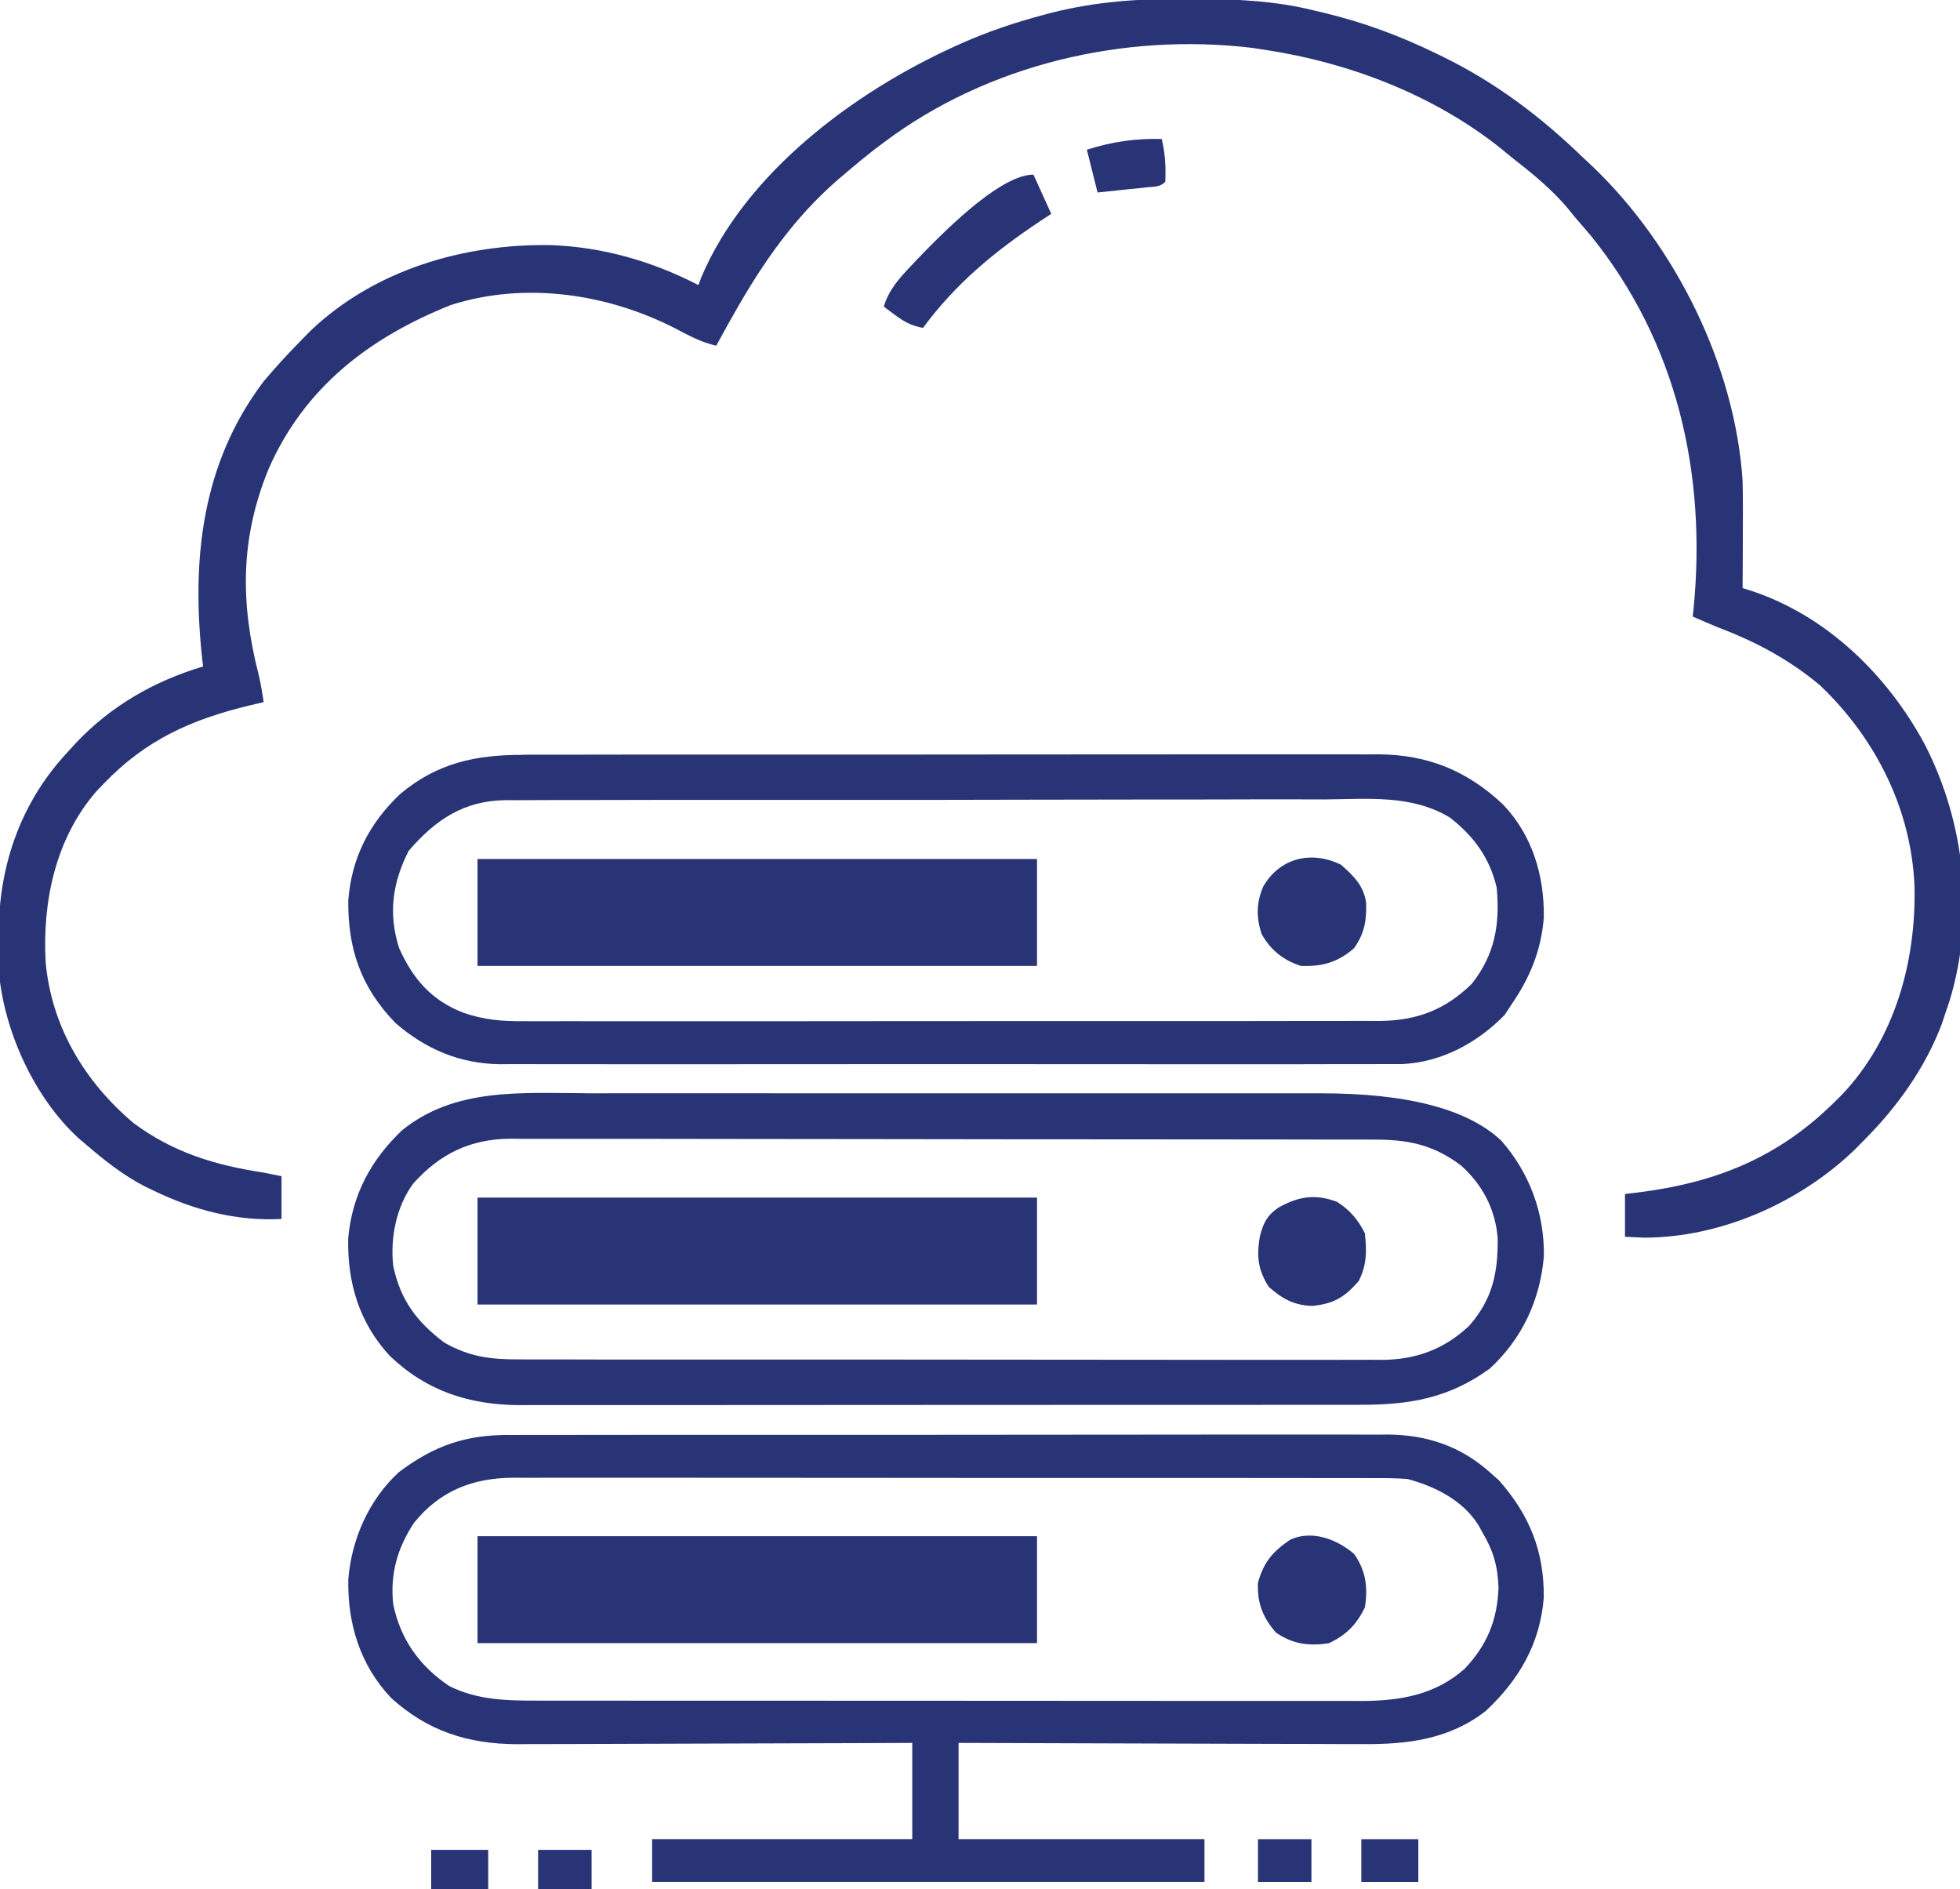
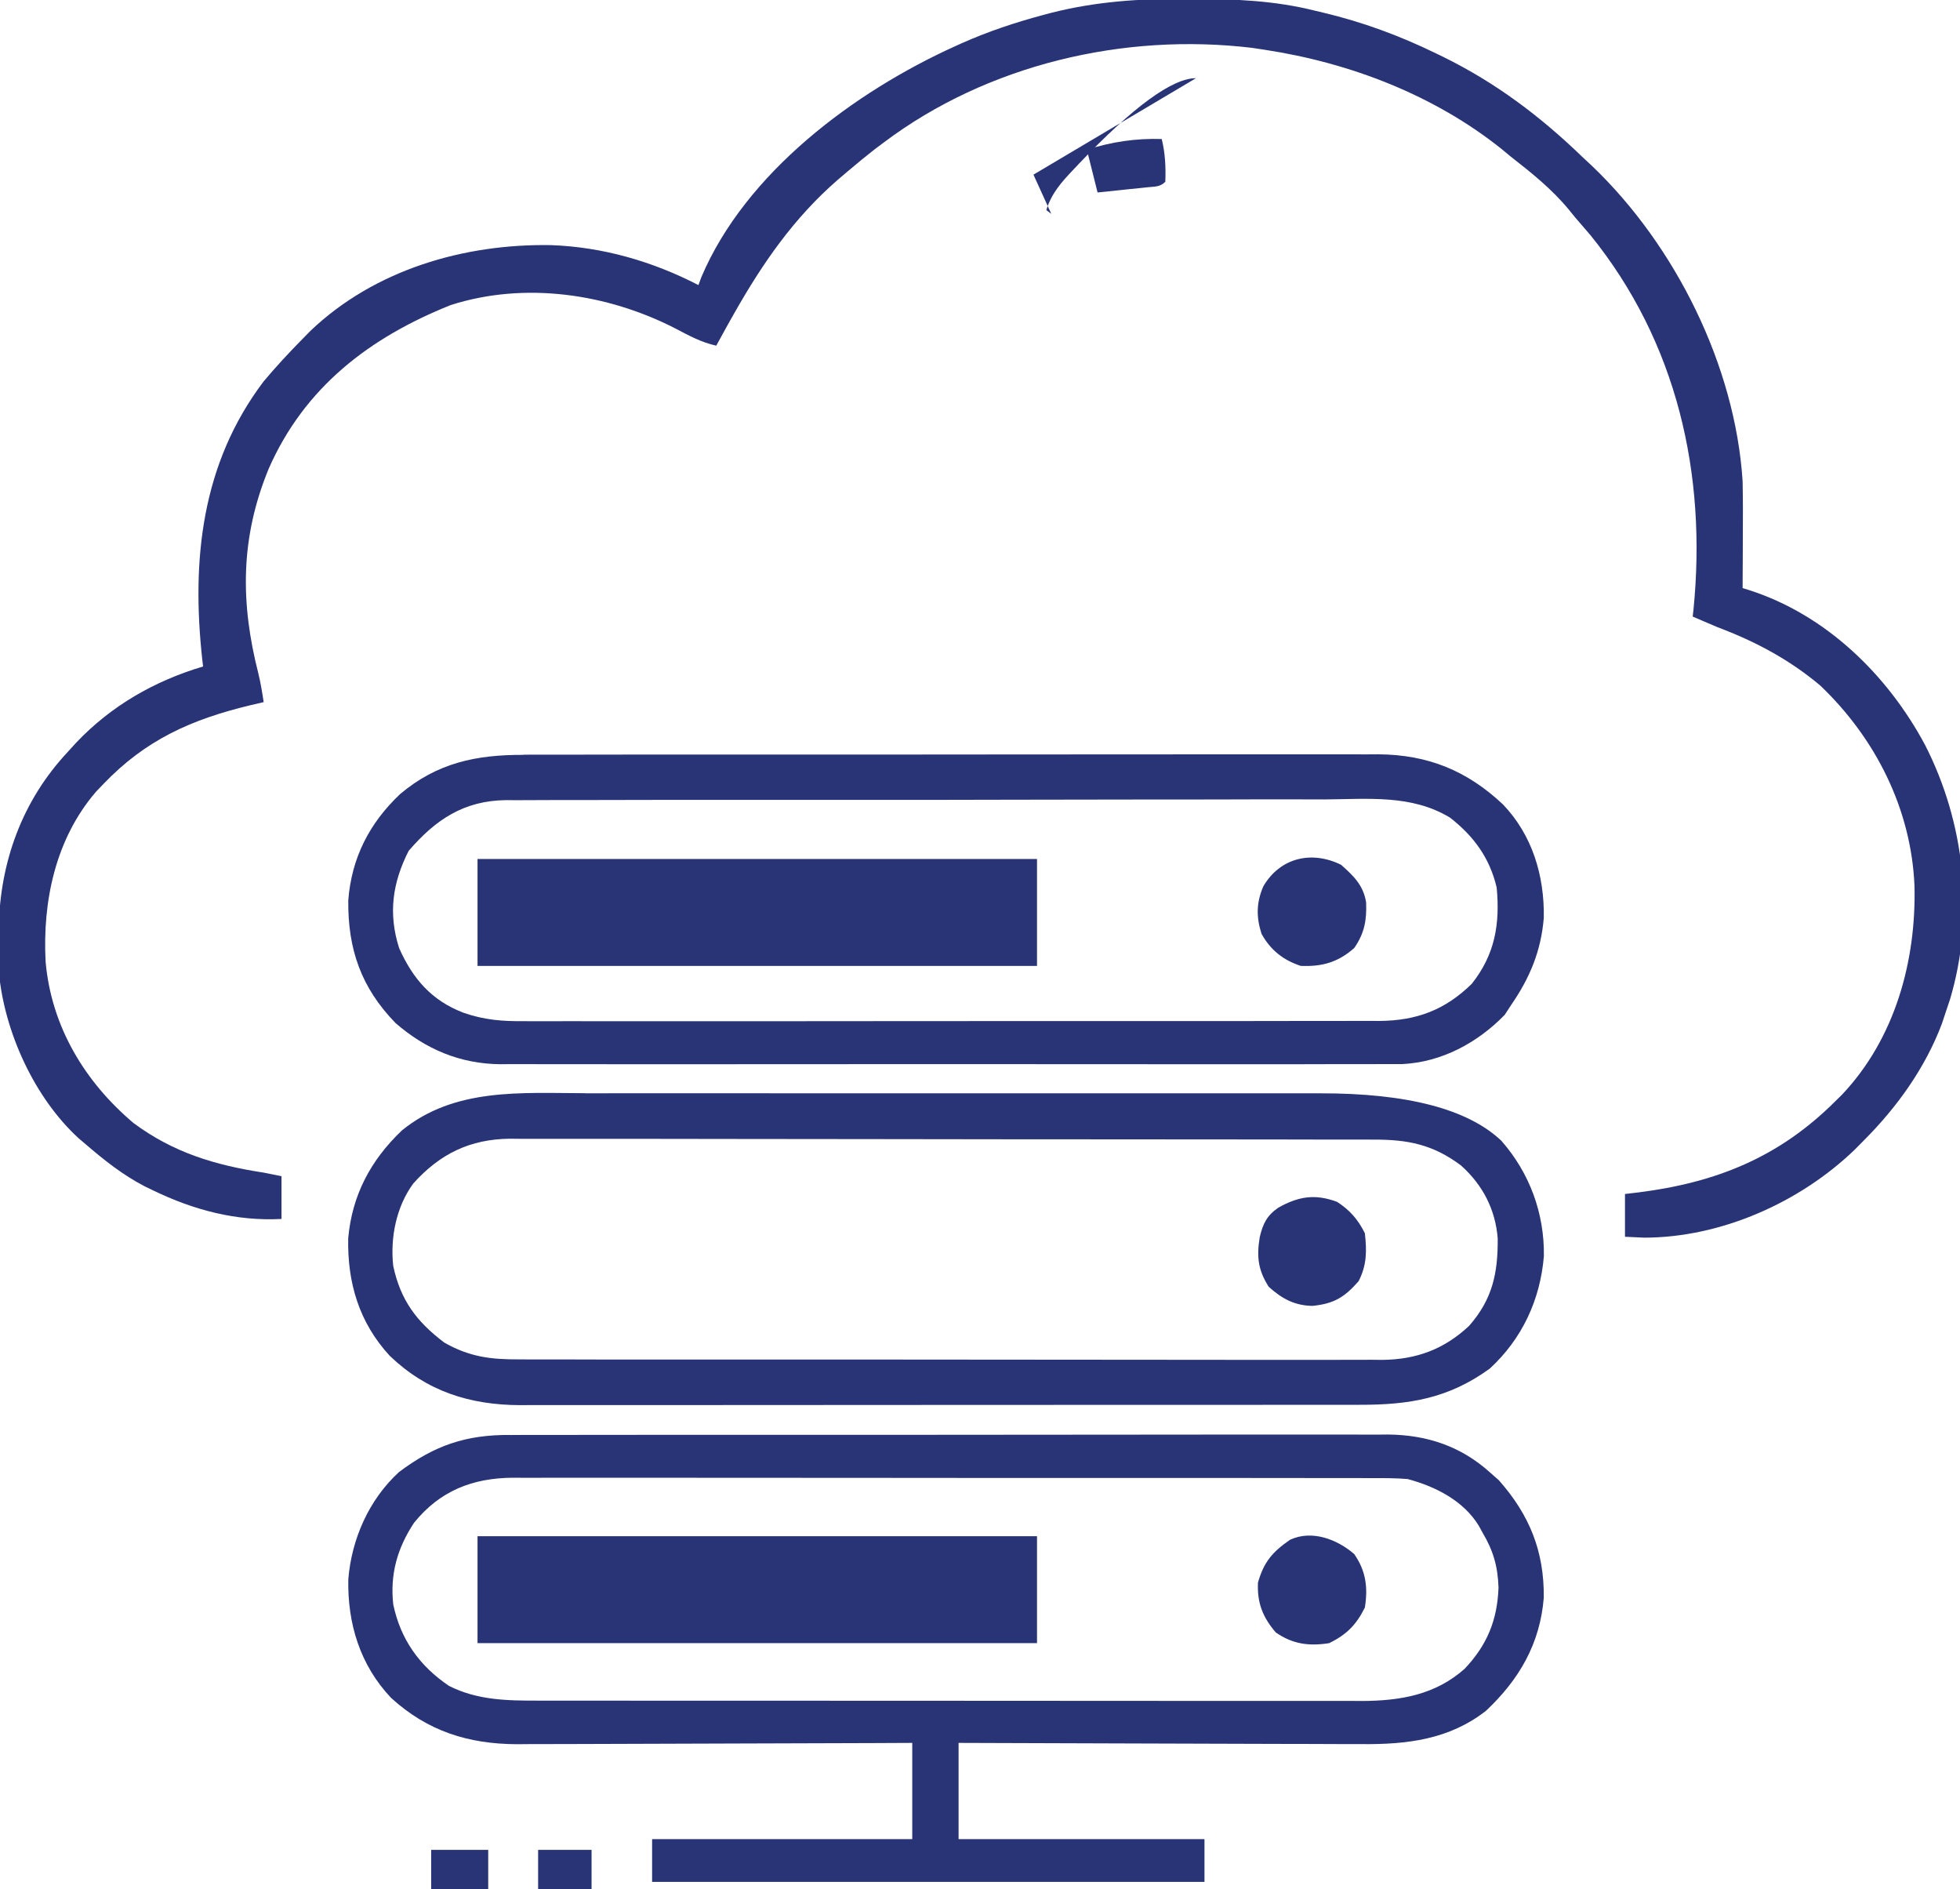
<svg xmlns="http://www.w3.org/2000/svg" id="Laag_1" width="550" height="530" version="1.1" viewBox="0 0 550 530">
  <defs>
    <style>
      .st0 {
        fill: #293476;
      }
    </style>
  </defs>
  <path class="st0" d="M332.69-.31c.8,0,1.59,0,2.41,0,11.57.04,22.63.48,33.9,3.31.73.17,1.45.34,2.2.52,11.15,2.65,21.51,6.46,31.8,11.48.64.31,1.27.62,1.93.93,14.78,7.27,27.26,16.66,39.07,28.07.93.86,1.85,1.72,2.8,2.61,23.33,22.31,40.12,55.98,42.2,88.39.11,5.17.09,10.33.06,15.5,0,1.41,0,2.82-.01,4.23-.01,3.42-.03,6.85-.05,10.27.58.18,1.16.36,1.76.54,21.59,6.9,38.88,23.76,49.44,43.47,11.12,21.76,14.05,47.81,6.98,71.44q-.59,1.75-1.19,3.54c-.35,1.06-.7,2.11-1.06,3.2-4.69,12.45-12.59,23.44-21.94,32.8-.83.84-1.66,1.69-2.52,2.55-15.39,14.83-37.51,24.67-59.04,24.7-1.79-.08-3.59-.17-5.44-.25v-12c1.26-.15,2.52-.29,3.81-.45,21.72-2.75,39.38-9.78,55.19-25.55q.94-.92,1.89-1.86c14.86-15.69,20.86-37.45,20.35-58.59-.91-21.56-10.92-41.4-26.45-56.21-8.7-7.31-18.17-12.35-28.79-16.35-1.42-.6-2.84-1.2-4.25-1.81-.91-.39-1.82-.78-2.75-1.19.07-.63.14-1.27.22-1.92,3.78-38.02-4.59-75.04-28.91-105.08-1.43-1.67-2.87-3.34-4.31-5-.57-.7-1.14-1.41-1.73-2.13-4.77-5.78-10.38-10.27-16.27-14.87-.87-.72-1.74-1.44-2.64-2.18-18.92-15.14-42.53-24.18-66.36-27.82q-1.79-.27-3.62-.55c-36-4.31-74.26,4.65-103.38,26.55q-1.25.93-2.52,1.89c-2.55,1.98-5.02,4.02-7.48,6.11-.96.81-1.92,1.62-2.9,2.46-12.32,10.7-21.11,23.42-29.1,37.54-.55.97-1.1,1.94-1.67,2.95-1.13,2.01-2.24,4.03-3.33,6.05-4.18-.92-7.68-2.83-11.44-4.81-19.11-9.82-42.29-13.24-63.08-6.58-22.79,9.12-41.05,23.07-51.09,45.96-7.98,19.44-7.95,37.57-2.85,57.53.63,2.62,1.06,5.25,1.46,7.91-1.21.28-2.42.56-3.66.85-16.6,3.99-29.43,9.69-41.34,22.15q-1.02,1.06-2.05,2.14c-11.37,13.21-15.04,30.73-14.14,47.7,1.61,18.2,10.98,33.68,24.66,45.25,11.23,8.34,22.97,11.83,36.53,13.91,1.65.33,3.3.66,5,1v12c-12.67.67-24.65-2.5-36-8-.79-.38-1.58-.76-2.39-1.15-6.14-3.19-11.38-7.35-16.61-11.85-.62-.52-1.23-1.04-1.87-1.58-12.47-11.4-20.87-29.87-22.42-46.52-.11-3.12-.13-6.22-.09-9.34.01-1.1.02-2.2.04-3.33.37-18.45,6.6-35.63,19.34-49.23.77-.85,1.54-1.7,2.34-2.58,9.83-10.37,21.96-17.35,35.66-21.42-.07-.58-.14-1.15-.21-1.75-3.1-28.05-.27-55.16,17.21-78.25,3.51-4.18,7.17-8.12,11-12,.72-.73,1.44-1.46,2.18-2.22,17.99-17.11,43.05-24.42,67.46-24,14.55.53,28.44,4.55,41.36,11.21.27-.72.53-1.44.8-2.18,12.44-29.4,43.01-52.05,71.2-64.82q.92-.42,1.86-.84c7.42-3.3,14.93-5.81,22.77-7.91.74-.2,1.48-.4,2.24-.6,12.6-3.21,24.89-4.02,37.82-3.96Z" />
  <path class="st0" d="M143.1,402.61c1.09,0,2.17-.01,3.29-.02,3.62-.01,7.24,0,10.86,0,2.6,0,5.21-.01,7.81-.02,6.33-.02,12.65-.02,18.98-.01,5.14,0,10.29,0,15.43,0,.73,0,1.47,0,2.22,0,1.49,0,2.98,0,4.47,0,13.96-.01,27.93,0,41.89,0,12.76,0,25.51,0,38.27-.03,13.12-.02,26.24-.03,39.35-.03,7.36,0,14.71,0,22.07-.02,6.92-.02,13.84-.01,20.76,0,2.53,0,5.07,0,7.6,0,3.47-.01,6.94,0,10.41.02.99,0,1.99-.02,3.01-.03,10.87.11,20.33,3.25,28.47,10.53.87.76,1.73,1.53,2.62,2.31,8.58,9.71,12.75,19.96,12.59,32.97-1.04,12.91-6.92,22.97-16.22,31.71-10.34,8.07-22.18,9.46-34.93,9.34-1.23,0-2.46,0-3.73,0-3.33,0-6.67-.02-10-.04-3.5-.02-7-.02-10.5-.02-6.61,0-13.22-.03-19.82-.06-7.53-.03-15.06-.05-22.59-.07-15.47-.03-30.95-.09-46.42-.15v27h69v12h-155v-12h73v-27c-3.57.02-7.14.03-10.83.05-11.83.05-23.66.08-35.49.11-7.17.02-14.34.04-21.51.07-6.25.03-12.51.05-18.76.06-3.31,0-6.61.01-9.92.03-3.7.02-7.41.02-11.11.02-1.08.01-2.16.02-3.27.03-13.75-.06-25.12-3.67-35.36-13-8.72-9.22-12.25-20.87-12-33.29.92-11.3,5.81-22.37,14.25-30.09,9.96-7.46,18.74-10.46,31.1-10.39ZM116.17,427.26c-4.67,7.06-6.76,14.43-5.82,22.89,2.06,9.81,7.34,17.24,15.65,22.85,8.01,4.05,16.43,4.15,25.23,4.13q1.52,0,3.08,0c3.4,0,6.79,0,10.19,0,2.44,0,4.88,0,7.31.01,5.93,0,11.86.01,17.79.01,4.82,0,9.65,0,14.47,0,13.69,0,27.37.01,41.06.01q1.11,0,2.23,0t2.24,0c11.96,0,23.92,0,35.88.02,12.29.01,24.59.02,36.88.02,6.9,0,13.79,0,20.69.01,6.49.01,12.97,0,19.46,0,2.38,0,4.76,0,7.13,0,3.25,0,6.5,0,9.76,0,.93,0,1.87.01,2.83.02,10.74-.06,20.51-1.71,28.75-9.02,6.31-6.64,9.19-13.67,9.52-22.81-.2-5.95-1.47-10.34-4.5-15.44-.34-.63-.68-1.25-1.03-1.89-4.32-7.06-12.16-11.01-19.97-13.11-3.5-.29-6.98-.27-10.49-.26q-1.58,0-3.2-.01c-3.54-.01-7.08,0-10.62,0-2.54,0-5.08,0-7.61-.02-6.18-.01-12.36-.01-18.54-.01-5.02,0-10.05,0-15.07,0-.72,0-1.43,0-2.17,0-1.45,0-2.91,0-4.36,0-13.63-.01-27.26,0-40.88,0-12.46,0-24.92,0-37.37-.03-12.8-.02-25.6-.03-38.4-.02-7.18,0-14.37,0-21.55-.01-6.76-.01-13.51-.01-20.27,0-2.48,0-4.96,0-7.43,0-3.39-.01-6.77,0-10.16.01-.98,0-1.95-.01-2.96-.02-11.36.09-20.47,3.67-27.74,12.65Z" />
  <path class="st0" d="M164.21,306.74c2.46,0,4.91,0,7.37-.01,5.95,0,11.91,0,17.86,0,4.84,0,9.69,0,14.53,0,.69,0,1.38,0,2.1,0,1.41,0,2.81,0,4.22,0,13.15,0,26.3,0,39.45.01,11.26,0,22.52,0,33.79,0,13.11-.01,26.21-.01,39.32,0,1.4,0,2.8,0,4.2,0q1.03,0,2.09,0c4.83,0,9.66,0,14.5,0,6.51,0,13.03,0,19.54,0,2.38,0,4.77,0,7.15,0q36.77-.06,50.94,13.28c7.97,9.05,12.14,20.42,11.96,32.43-1.03,12.27-6.13,23.21-15.21,31.55-11.59,8.37-22.55,10.16-36.54,10.13-1.04,0-2.07,0-3.14,0-3.46,0-6.92,0-10.39,0-2.49,0-4.97,0-7.46.01-6.05,0-12.1.01-18.14.01-4.92,0-9.84,0-14.75,0-13.96,0-27.92.01-41.87.01-.75,0-1.5,0-2.28,0-.75,0-1.5,0-2.28,0-12.2,0-24.39,0-36.59.02-12.54.01-25.07.02-37.61.02-7.03,0-14.06,0-21.1.01-6.61.01-13.23,0-19.84,0-2.42,0-4.85,0-7.27,0-3.32,0-6.63,0-9.95,0-.95,0-1.91.01-2.89.02-14.19-.07-26.2-3.91-36.56-13.85-8.61-9.34-11.9-20.51-11.65-32.97,1.09-12.13,6.31-21.91,15.06-30.25,14.8-12.06,33.51-10.48,51.46-10.45ZM116,332c-4.8,6.53-6.52,15.19-5.66,23.16,2.06,9.65,6.57,15.65,14.34,21.52,7.08,4.04,13.12,4.76,21.12,4.71,1.07,0,2.13.01,3.23.02,3.56.01,7.12,0,10.68,0,2.56,0,5.11.01,7.67.02,6.22.02,12.43.02,18.65.01,5.05,0,10.11,0,15.16,0,.72,0,1.44,0,2.18,0,1.46,0,2.93,0,4.39,0,13.72.01,27.43,0,41.15,0,12.53,0,25.07,0,37.6.03,12.88.02,25.77.03,38.65.03,7.23,0,14.46,0,21.68.02,6.8.02,13.6.01,20.39,0,2.49,0,4.98,0,7.48,0,3.41.01,6.81,0,10.22-.02q1.47.01,2.97.03c9.52-.1,17.34-2.97,24.33-9.53,6.6-7.5,8.13-14.86,8.04-24.61-.66-8.12-4.23-14.96-10.28-20.39-7.85-5.9-14.9-7.3-24.56-7.27-1.06,0-2.13,0-3.22-.01-3.56-.01-7.13-.01-10.69,0-2.56,0-5.11-.01-7.67-.02-6.22-.02-12.45-.02-18.67-.02-5.06,0-10.12,0-15.18-.01-14.36-.02-28.71-.03-43.07-.03-.77,0-1.55,0-2.34,0-.77,0-1.55,0-2.35,0-12.55,0-25.1-.02-37.64-.05-12.89-.03-25.79-.04-38.68-.04-7.23,0-14.47,0-21.7-.03-6.81-.02-13.61-.02-20.42,0-2.5,0-4.99,0-7.49-.01-3.41-.02-6.82,0-10.24,0-.98-.01-1.96-.02-2.98-.03-11.17.11-19.65,4.24-27.09,12.53Z" />
  <path class="st0" d="M146.84,211.74c1.06,0,2.12,0,3.2-.01,3.53-.01,7.05,0,10.58,0,2.54,0,5.07,0,7.61-.02,6.16-.01,12.32-.01,18.48-.01,5.01,0,10.02,0,15.03,0,.71,0,1.43,0,2.16,0,1.45,0,2.9,0,4.35,0,13.6-.01,27.2,0,40.79,0,12.42,0,24.85,0,37.27-.03,12.78-.02,25.55-.03,38.33-.02,7.16,0,14.33,0,21.49-.01,6.74-.01,13.48-.01,20.22,0,2.47,0,4.94,0,7.41,0,3.38-.01,6.76,0,10.14.01.97,0,1.94-.01,2.94-.02,13.87.11,24.85,4.61,34.89,14.04,8.25,8.6,11.67,20.01,11.48,31.81-.77,9.36-3.92,16.89-9.21,24.55-.58.89-1.15,1.77-1.75,2.69-7.64,7.85-17.68,13.28-28.74,13.82-1.96.02-3.93.02-5.89,0-1.09,0-2.18.01-3.31.02-3.63.02-7.26,0-10.89,0-2.61,0-5.23.01-7.84.02-6.35.02-12.69.01-19.04,0-5.16,0-10.32-.01-15.48,0q-1.1,0-2.23,0c-1.5,0-2.99,0-4.49,0-14.01.01-28.02,0-42.02-.02-12-.02-24-.01-36.01,0-13.96.02-27.92.03-41.88.02-1.49,0-2.98,0-4.47,0-.73,0-1.47,0-2.22,0-5.15,0-10.3,0-15.45.01-6.94.01-13.88,0-20.82-.02-2.54,0-5.09,0-7.63,0-3.48.01-6.96,0-10.44-.02-1,0-2,.02-3.03.03-11.25-.12-20.88-4.18-29.36-11.53-9.67-9.94-13.42-20.75-13.28-34.45.93-11.95,5.92-21.64,14.53-29.8,10.4-8.76,21.3-11.06,34.59-11.01ZM114.69,238.69c-4.58,9-5.78,17.63-2.69,27.31,3.87,8.67,9.13,14.71,18.04,18.13,5.79,2.03,10.95,2.43,17.05,2.37,1.06,0,2.12.01,3.21.02,3.52.01,7.05,0,10.57-.02,2.54,0,5.08,0,7.62.02,6.16.01,12.32,0,18.48,0,7.18-.02,14.37-.01,21.55,0,12.82,0,25.64,0,38.46-.03,12.43-.02,24.85-.03,37.28-.02,13.55.01,27.1.01,40.65,0,1.45,0,2.89,0,4.34,0q1.07,0,2.16,0c5,0,10,0,15,0,6.74,0,13.47,0,20.21-.03,2.47,0,4.94,0,7.41,0,3.37,0,6.75,0,10.12-.02q1.46,0,2.95.02c10.45-.1,18.36-3.06,25.89-10.41,6.5-8.2,7.96-16.71,7-27-1.95-8.33-6.43-14.45-13.12-19.65-10.8-6.53-23.04-5.17-35.24-5.09-2.58,0-5.16-.01-7.73-.02-6.25-.02-12.51,0-18.76.02-7.29.03-14.58.02-21.88.02-13.01,0-26.03.02-39.04.06-12.61.04-25.23.05-37.84.04-13.76-.01-27.51-.01-41.27.01-1.47,0-2.94,0-4.4,0-.72,0-1.44,0-2.19,0-5.08,0-10.15,0-15.23,0-6.84,0-13.67.01-20.51.04-2.51,0-5.01.01-7.52,0-3.43,0-6.85.01-10.28.04-.99,0-1.98-.02-3-.02-11.82.15-19.74,5.45-27.3,14.23Z" />
  <path class="st0" d="M134,431h157v30h-157v-30Z" />
-   <path class="st0" d="M134,336h157v30h-157v-30Z" />
  <path class="st0" d="M134,241h157v30h-157v-30Z" />
  <path class="st0" d="M375.19,337.19c3.62,2.33,5.89,4.97,7.81,8.81.55,5.01.56,8.9-1.75,13.44-3.96,4.51-6.88,6.32-12.94,6.94-5.04-.08-8.62-2.03-12.31-5.38-3.02-4.76-3.39-8.51-2.5-13.93.9-3.75,1.99-6.04,5.23-8.26,5.63-3.14,10.26-3.93,16.46-1.62Z" />
  <path class="st0" d="M376.31,242.62c3.51,3.1,6.27,5.75,7.04,10.55.19,4.96-.44,8.66-3.35,12.82-4.55,4.01-9.04,5.26-15,5-4.89-1.6-8.51-4.46-11-9-1.51-4.73-1.47-8.74.5-13.31,4.72-8.08,13.56-10.11,21.81-6.06Z" />
  <path class="st0" d="M380,436c3.3,4.73,3.9,9.39,3,15-2.36,4.82-5.18,7.64-10,10-5.61.9-10.27.3-15-3-3.71-4.31-5.26-8.37-5-14,1.69-5.87,4.12-8.62,9-12,6.16-2.87,13.23-.11,18,4Z" />
-   <path class="st0" d="M290,49q2.47,5.45,5,11c-1.02.67-2.03,1.33-3.08,2.02-12.8,8.52-23.71,17.49-32.92,29.98-3.15-.61-5.19-1.64-7.75-3.56-.61-.46-1.23-.91-1.86-1.38q-.69-.52-1.39-1.06c1.46-4.71,4.23-7.81,7.56-11.31.54-.57,1.08-1.15,1.64-1.74q22.82-23.95,32.79-23.95Z" />
+   <path class="st0" d="M290,49q2.47,5.45,5,11q-.69-.52-1.39-1.06c1.46-4.71,4.23-7.81,7.56-11.31.54-.57,1.08-1.15,1.64-1.74q22.82-23.95,32.79-23.95Z" />
  <path class="st0" d="M326,39c.98,4.05,1.16,7.84,1,12-1.5,1.5-2.95,1.32-5.04,1.54-.81.09-1.62.17-2.45.26q-1.28.13-2.58.26c-.85.09-1.71.18-2.59.28-2.12.22-4.23.44-6.35.66-.99-3.96-1.98-7.92-3-12,6.89-2.2,13.74-3.23,21-3Z" />
-   <path class="st0" d="M382,516h16v12h-16v-12Z" />
-   <path class="st0" d="M353,516h15v12h-15v-12Z" />
  <path class="st0" d="M121,519h16v11h-16v-11Z" />
  <path class="st0" d="M151,519h15v11h-15v-11Z" />
</svg>